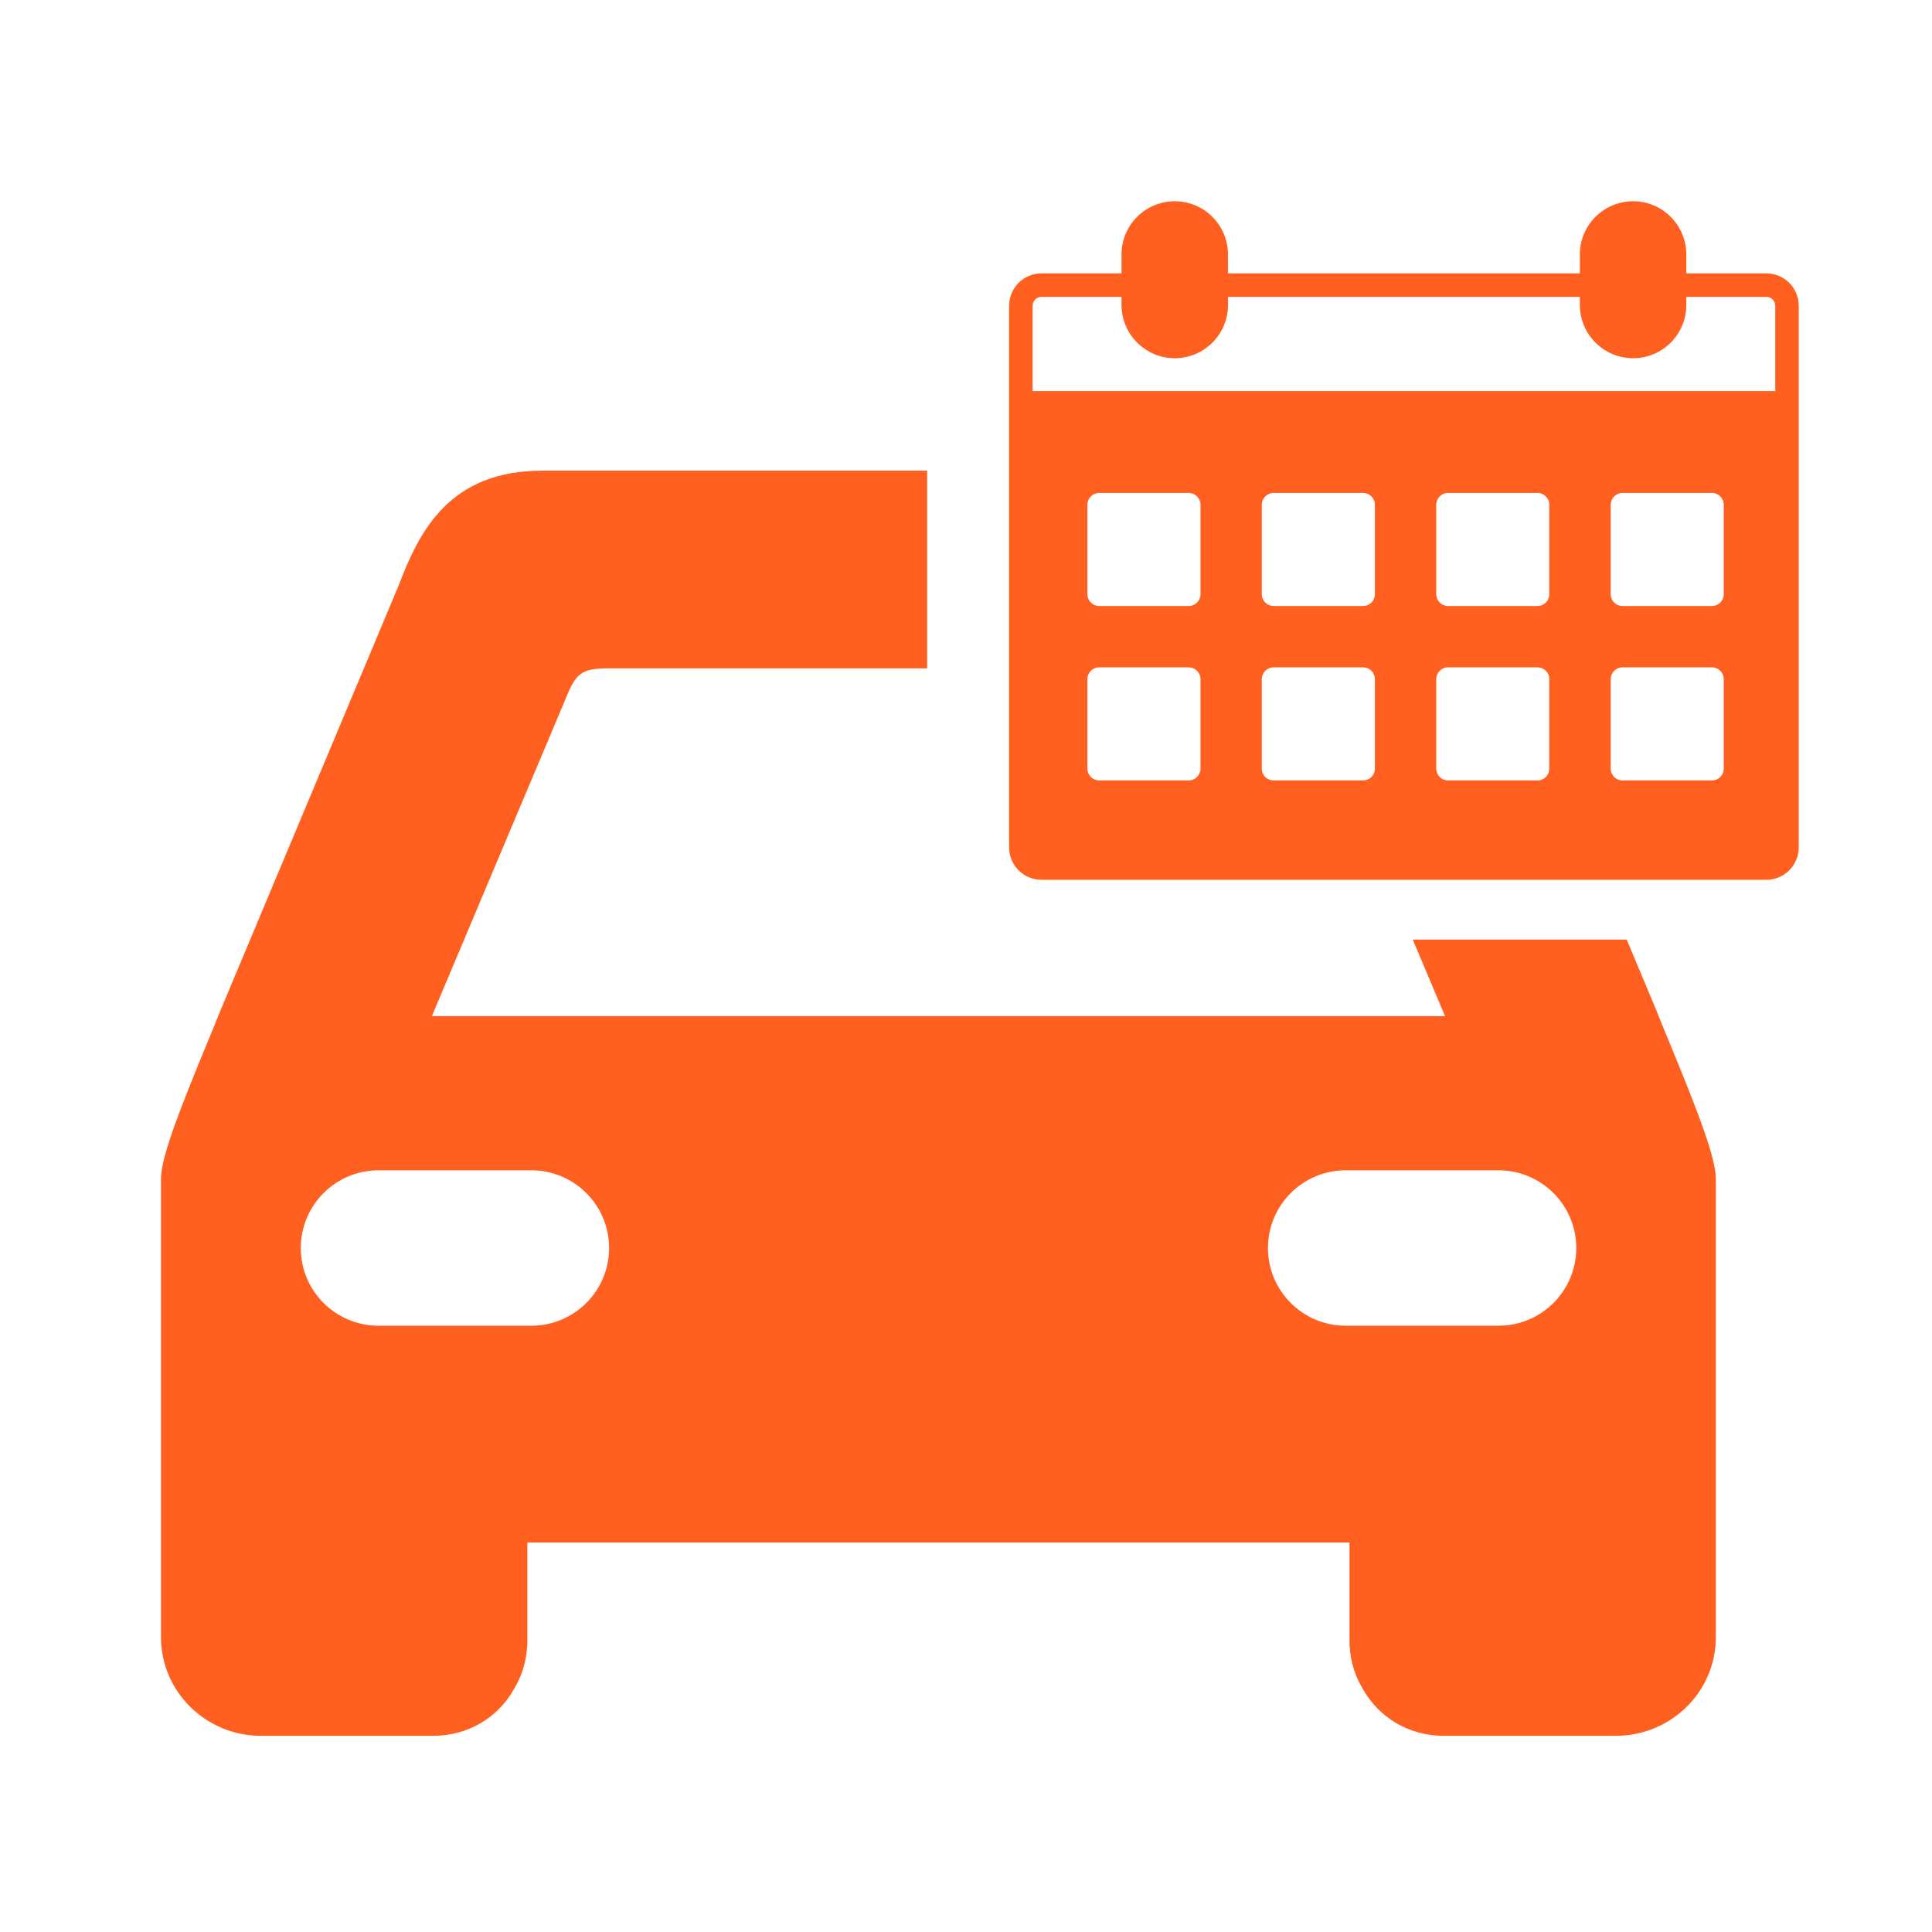
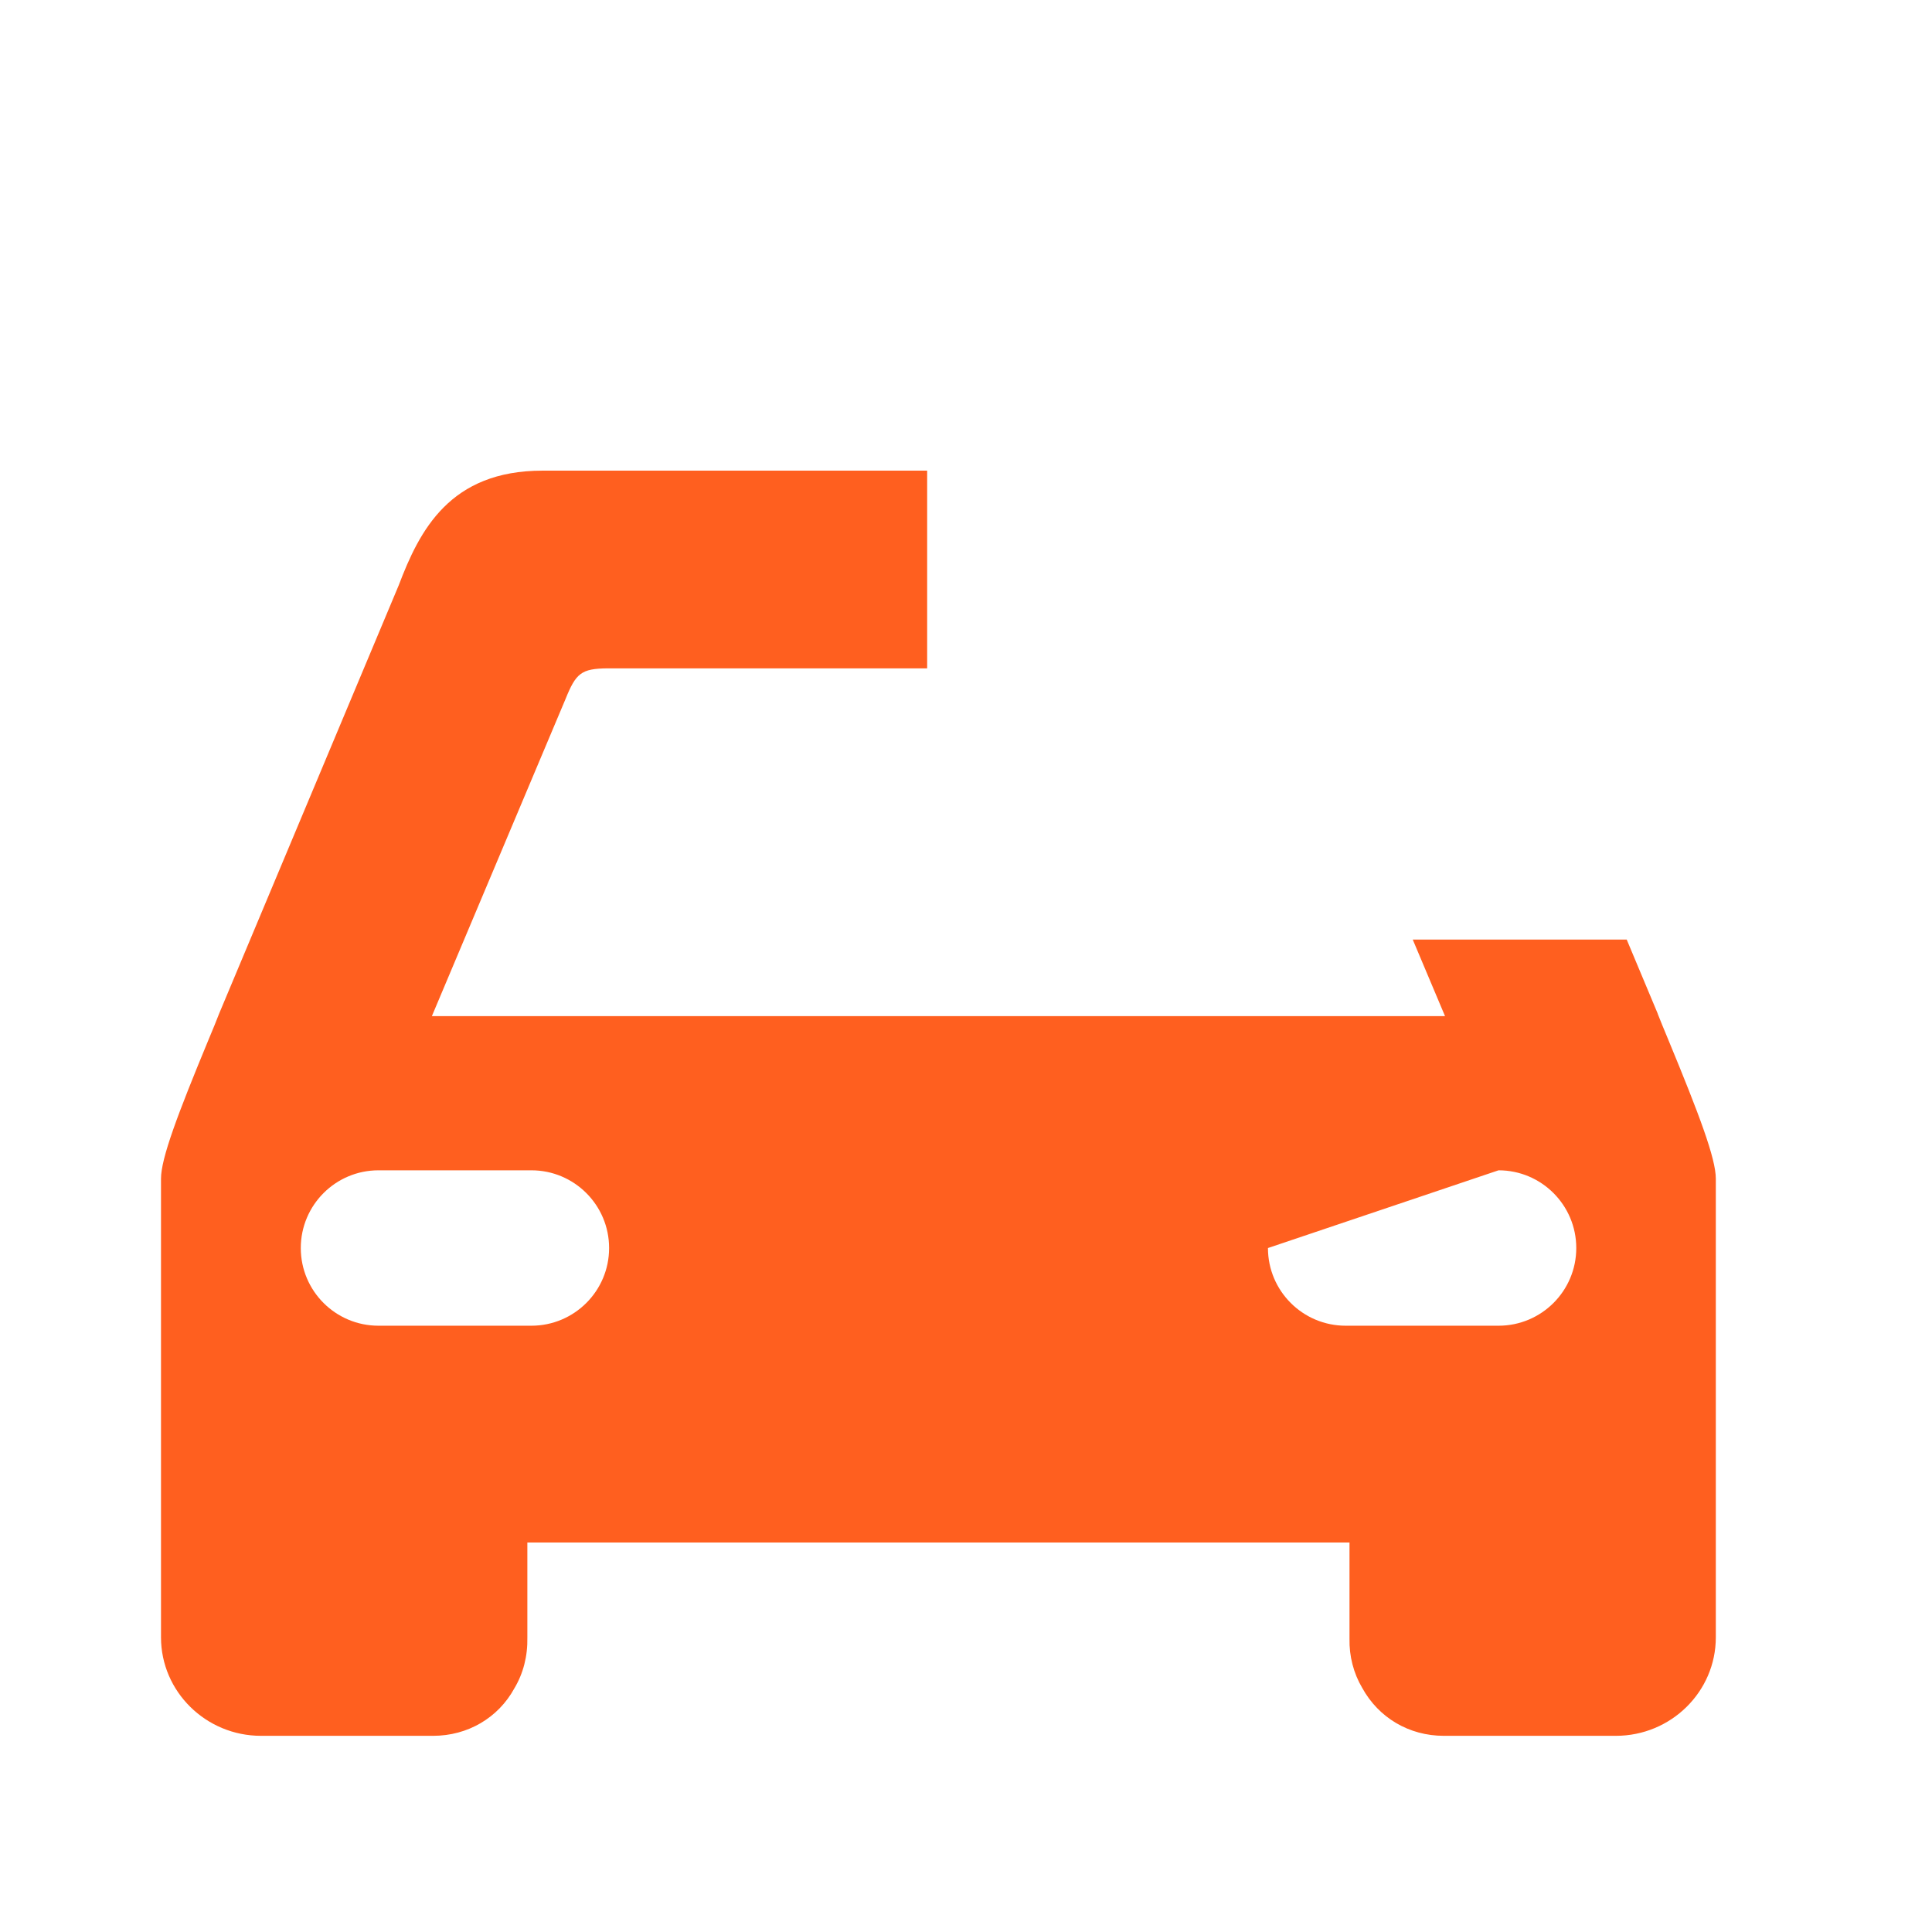
<svg xmlns="http://www.w3.org/2000/svg" width="48px" height="48px" viewBox="0 0 48 48" version="1.1">
  <title>icon-Buyer-appointment</title>
  <g id="Page-1" stroke="none" stroke-width="1" fill="none" fill-rule="evenodd">
    <g id="icon-Buyer-appointment" fill="#FF5F1F" fill-rule="nonzero">
      <g id="iconBuyer-appointment" transform="translate(4, 5)">
-         <path d="M37.186,20.184 L36.415,18.343 L31.099,18.343 L31.901,20.245 L6.73,20.245 L10.05,12.368 C10.309,11.725 10.441,11.611 11.094,11.605 L19.035,11.605 L19.035,6.693 L9.479,6.693 C7.18,6.693 6.425,8.172 5.906,9.542 L1.444,20.184 C1.39,20.328 1.294,20.56 1.176,20.843 C0.413,22.686 0,23.781 0,24.283 L0,35.679 C0,37.027 1.115,38.126 2.484,38.126 L6.761,38.126 C7.621,38.126 8.378,37.678 8.777,36.95 C9.001,36.576 9.112,36.146 9.102,35.679 L9.102,33.323 L29.528,33.323 L29.528,35.711 C29.518,36.146 29.63,36.574 29.842,36.932 C30.251,37.678 31.009,38.126 31.87,38.126 L36.146,38.126 C37.516,38.126 38.629,37.029 38.629,35.679 L38.629,24.283 C38.629,23.783 38.216,22.688 37.453,20.843 C37.337,20.56 37.239,20.33 37.184,20.184 L37.186,20.184 Z M9.202,27.937 L5.404,27.937 C4.337,27.937 3.473,27.073 3.473,26.007 C3.473,24.941 4.337,24.076 5.404,24.076 L9.202,24.076 C10.268,24.076 11.133,24.941 11.133,26.007 C11.133,27.073 10.268,27.937 9.202,27.937 Z M33.231,27.937 L29.433,27.937 C28.367,27.937 27.502,27.073 27.502,26.007 C27.502,24.941 28.367,24.076 29.433,24.076 L33.231,24.076 C34.297,24.076 35.162,24.941 35.162,26.007 C35.162,27.073 34.297,27.937 33.231,27.937 L33.231,27.937 Z" id="Shape" />
-         <path d="M39.886,1.792 L37.896,1.792 L37.896,1.322 C37.896,0.594 37.302,0 36.574,0 C35.845,0 35.251,0.592 35.251,1.322 L35.251,1.792 L26.509,1.792 L26.509,1.322 C26.509,0.594 25.917,0 25.187,0 C24.456,0 23.864,0.592 23.864,1.322 L23.864,1.792 L21.875,1.792 C21.431,1.792 21.071,2.152 21.071,2.596 L21.071,16.054 C21.071,16.498 21.431,16.858 21.875,16.858 L39.886,16.858 C40.329,16.858 40.689,16.498 40.689,16.054 L40.689,2.596 C40.689,2.152 40.329,1.792 39.886,1.792 Z M25.826,14.097 C25.826,14.258 25.695,14.39 25.533,14.39 L23.309,14.39 C23.148,14.39 23.016,14.26 23.016,14.097 L23.016,11.873 C23.016,11.712 23.146,11.58 23.309,11.58 L25.533,11.58 C25.693,11.58 25.826,11.71 25.826,11.873 L25.826,14.097 L25.826,14.097 Z M25.826,9.763 C25.826,9.924 25.695,10.056 25.533,10.056 L23.309,10.056 C23.148,10.056 23.016,9.926 23.016,9.763 L23.016,7.54 C23.016,7.379 23.146,7.247 23.309,7.247 L25.533,7.247 C25.693,7.247 25.826,7.377 25.826,7.54 L25.826,9.763 L25.826,9.763 Z M30.159,14.097 C30.159,14.258 30.029,14.39 29.866,14.39 L27.642,14.39 C27.482,14.39 27.349,14.26 27.349,14.097 L27.349,11.873 C27.349,11.712 27.48,11.58 27.642,11.58 L29.866,11.58 C30.027,11.58 30.159,11.71 30.159,11.873 L30.159,14.097 Z M30.159,9.763 C30.159,9.924 30.029,10.056 29.866,10.056 L27.642,10.056 C27.482,10.056 27.349,9.926 27.349,9.763 L27.349,7.54 C27.349,7.379 27.48,7.247 27.642,7.247 L29.866,7.247 C30.027,7.247 30.159,7.377 30.159,7.54 L30.159,9.763 Z M34.492,14.097 C34.492,14.258 34.362,14.39 34.199,14.39 L31.976,14.39 C31.815,14.39 31.683,14.26 31.683,14.097 L31.683,11.873 C31.683,11.712 31.813,11.58 31.976,11.58 L34.199,11.58 C34.36,11.58 34.492,11.71 34.492,11.873 L34.492,14.097 Z M34.492,9.763 C34.492,9.924 34.362,10.056 34.199,10.056 L31.976,10.056 C31.815,10.056 31.683,9.926 31.683,9.763 L31.683,7.54 C31.683,7.379 31.813,7.247 31.976,7.247 L34.199,7.247 C34.36,7.247 34.492,7.377 34.492,7.54 L34.492,9.763 Z M38.826,14.097 C38.826,14.258 38.696,14.39 38.533,14.39 L36.309,14.39 C36.148,14.39 36.018,14.26 36.018,14.097 L36.018,11.873 C36.018,11.712 36.148,11.58 36.309,11.58 L38.533,11.58 C38.694,11.58 38.826,11.71 38.826,11.873 L38.826,14.097 Z M38.826,9.763 C38.826,9.924 38.696,10.056 38.533,10.056 L36.309,10.056 C36.148,10.056 36.018,9.926 36.018,9.763 L36.018,7.54 C36.018,7.379 36.148,7.247 36.309,7.247 L38.533,7.247 C38.694,7.247 38.826,7.377 38.826,7.54 L38.826,9.763 Z M40.11,4.718 L21.655,4.718 L21.655,2.596 C21.655,2.474 21.753,2.376 21.875,2.376 L23.864,2.376 L23.864,2.578 C23.864,3.306 24.458,3.9 25.187,3.9 C25.915,3.9 26.509,3.308 26.509,2.578 L26.509,2.376 L35.251,2.376 L35.251,2.578 C35.251,3.306 35.845,3.9 36.574,3.9 C37.302,3.9 37.896,3.308 37.896,2.578 L37.896,2.376 L39.886,2.376 C40.008,2.376 40.106,2.474 40.106,2.596 L40.106,4.72 L40.11,4.718 Z" id="Shape" />
+         <path d="M37.186,20.184 L36.415,18.343 L31.099,18.343 L31.901,20.245 L6.73,20.245 L10.05,12.368 C10.309,11.725 10.441,11.611 11.094,11.605 L19.035,11.605 L19.035,6.693 L9.479,6.693 C7.18,6.693 6.425,8.172 5.906,9.542 L1.444,20.184 C1.39,20.328 1.294,20.56 1.176,20.843 C0.413,22.686 0,23.781 0,24.283 L0,35.679 C0,37.027 1.115,38.126 2.484,38.126 L6.761,38.126 C7.621,38.126 8.378,37.678 8.777,36.95 C9.001,36.576 9.112,36.146 9.102,35.679 L9.102,33.323 L29.528,33.323 L29.528,35.711 C29.518,36.146 29.63,36.574 29.842,36.932 C30.251,37.678 31.009,38.126 31.87,38.126 L36.146,38.126 C37.516,38.126 38.629,37.029 38.629,35.679 L38.629,24.283 C38.629,23.783 38.216,22.688 37.453,20.843 C37.337,20.56 37.239,20.33 37.184,20.184 L37.186,20.184 Z M9.202,27.937 L5.404,27.937 C4.337,27.937 3.473,27.073 3.473,26.007 C3.473,24.941 4.337,24.076 5.404,24.076 L9.202,24.076 C10.268,24.076 11.133,24.941 11.133,26.007 C11.133,27.073 10.268,27.937 9.202,27.937 Z M33.231,27.937 L29.433,27.937 C28.367,27.937 27.502,27.073 27.502,26.007 L33.231,24.076 C34.297,24.076 35.162,24.941 35.162,26.007 C35.162,27.073 34.297,27.937 33.231,27.937 L33.231,27.937 Z" id="Shape" />
      </g>
    </g>
  </g>
</svg>